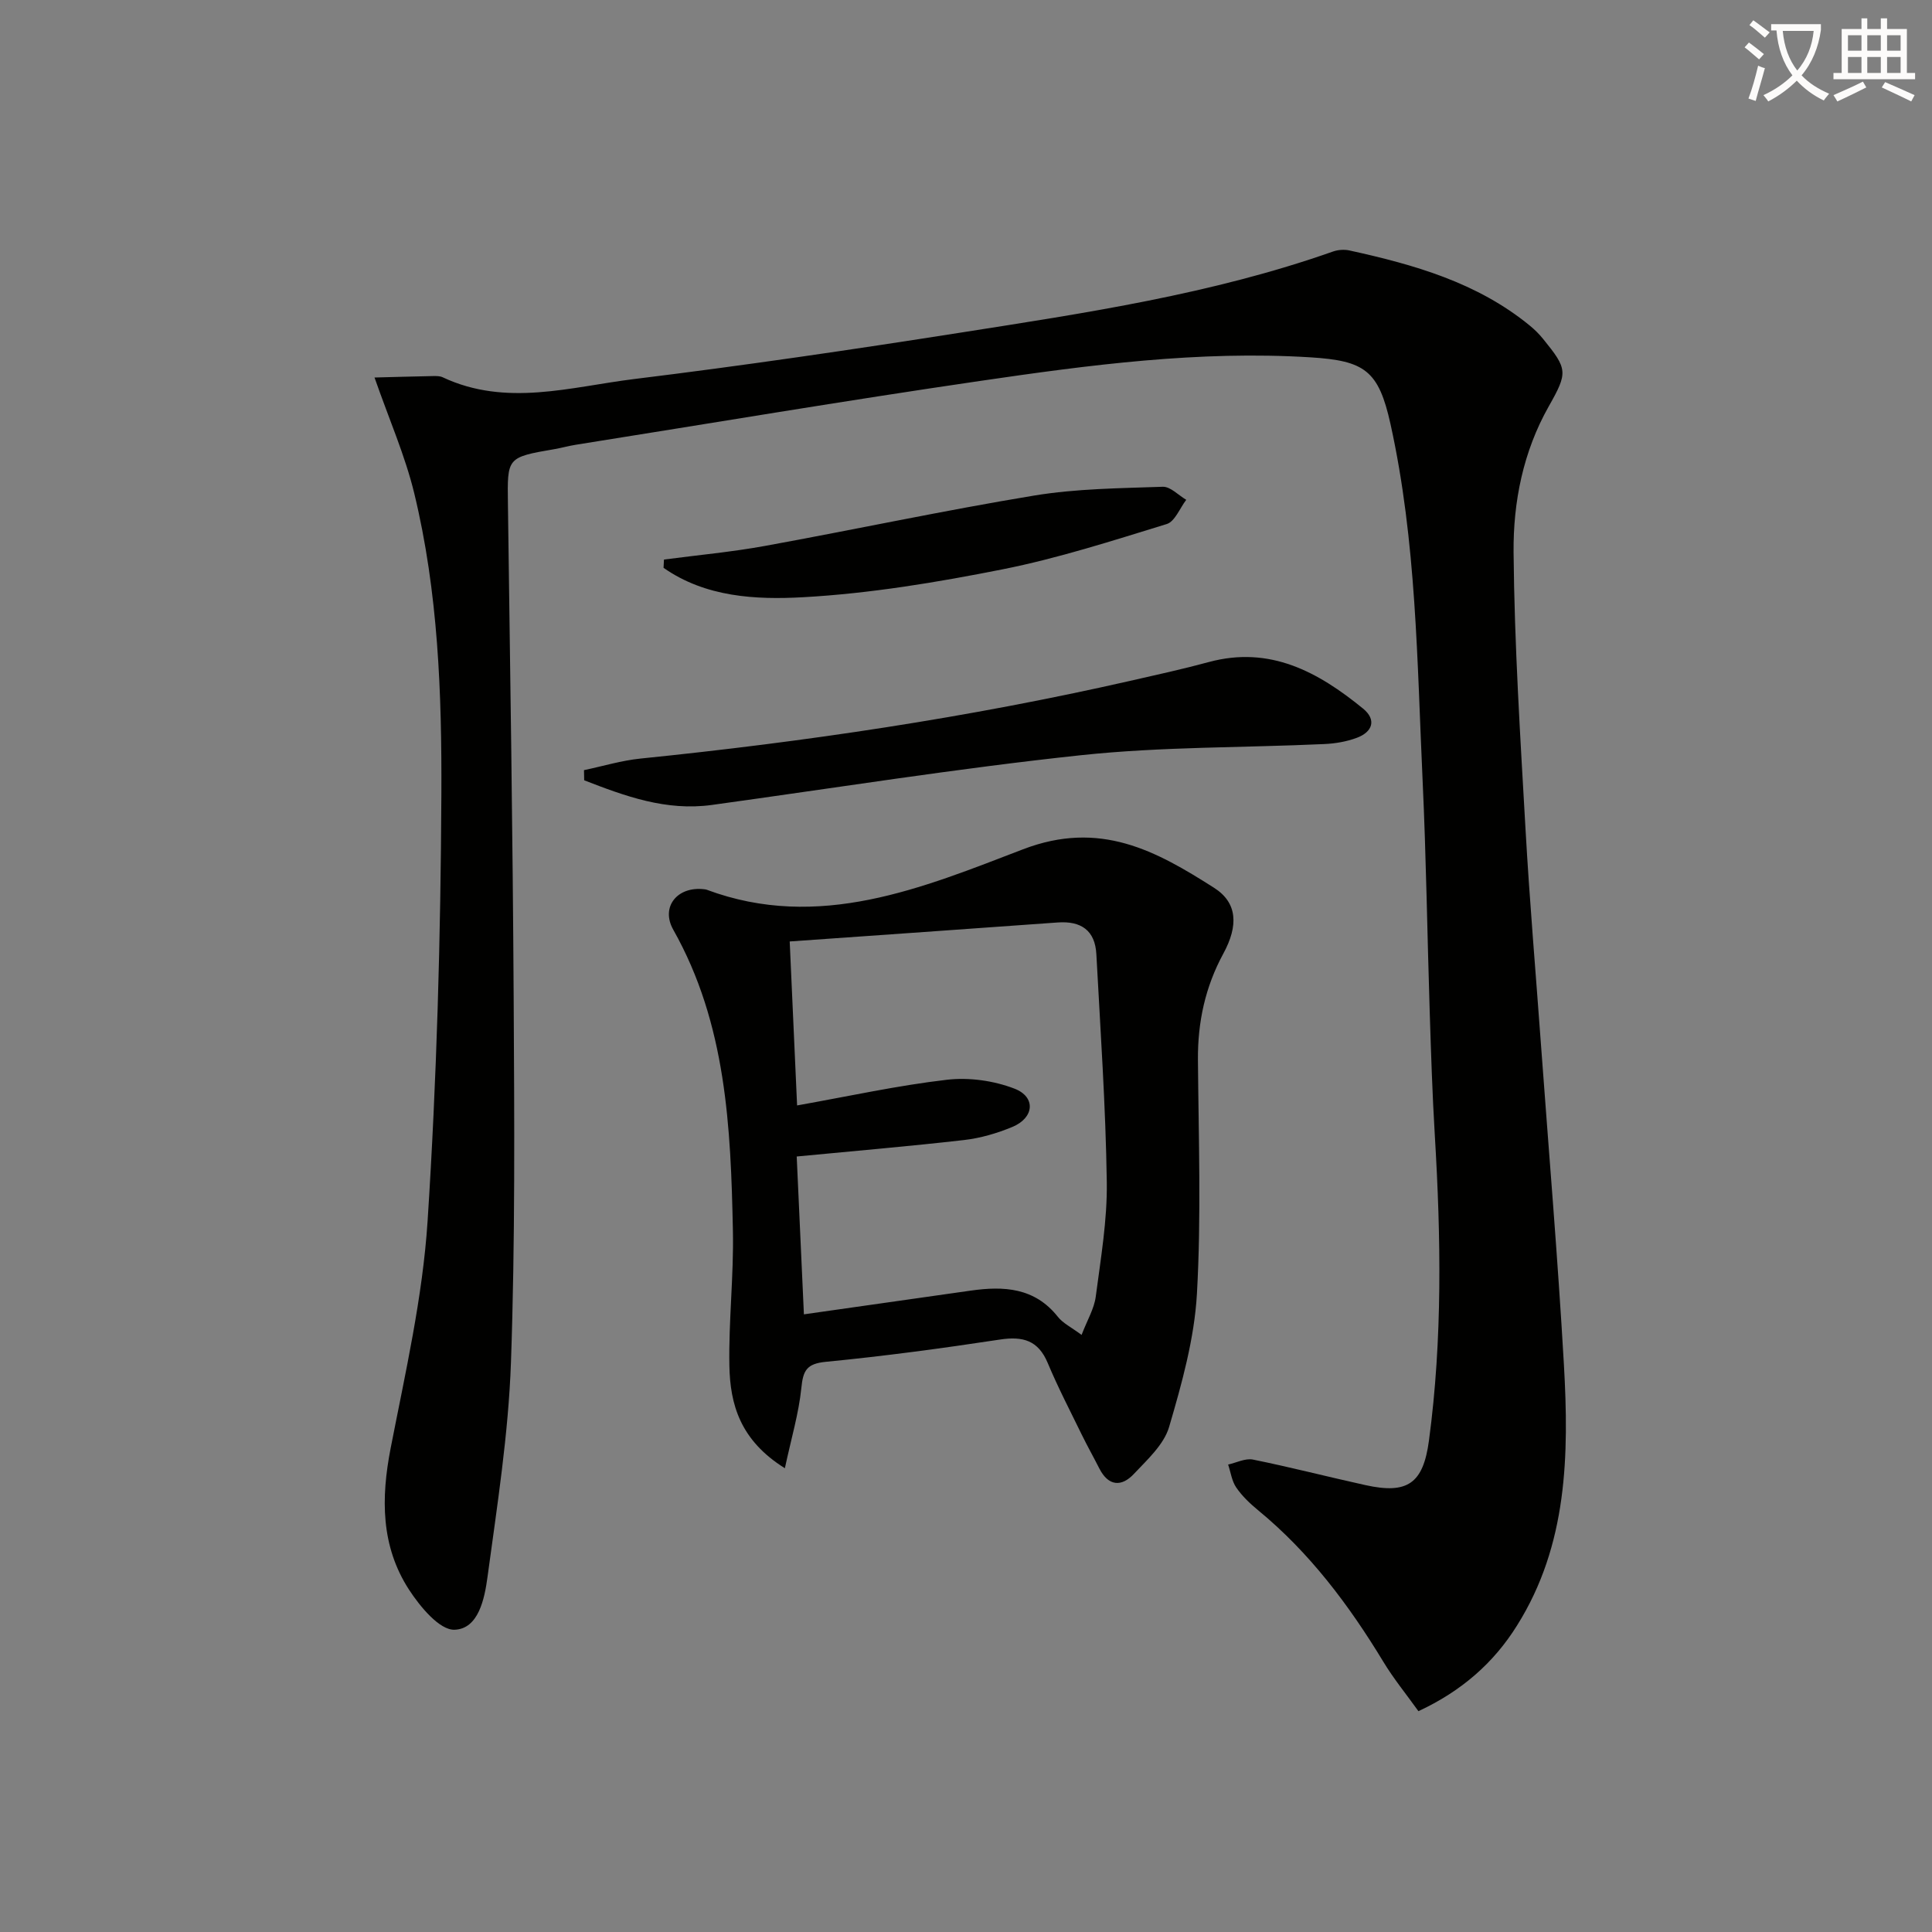
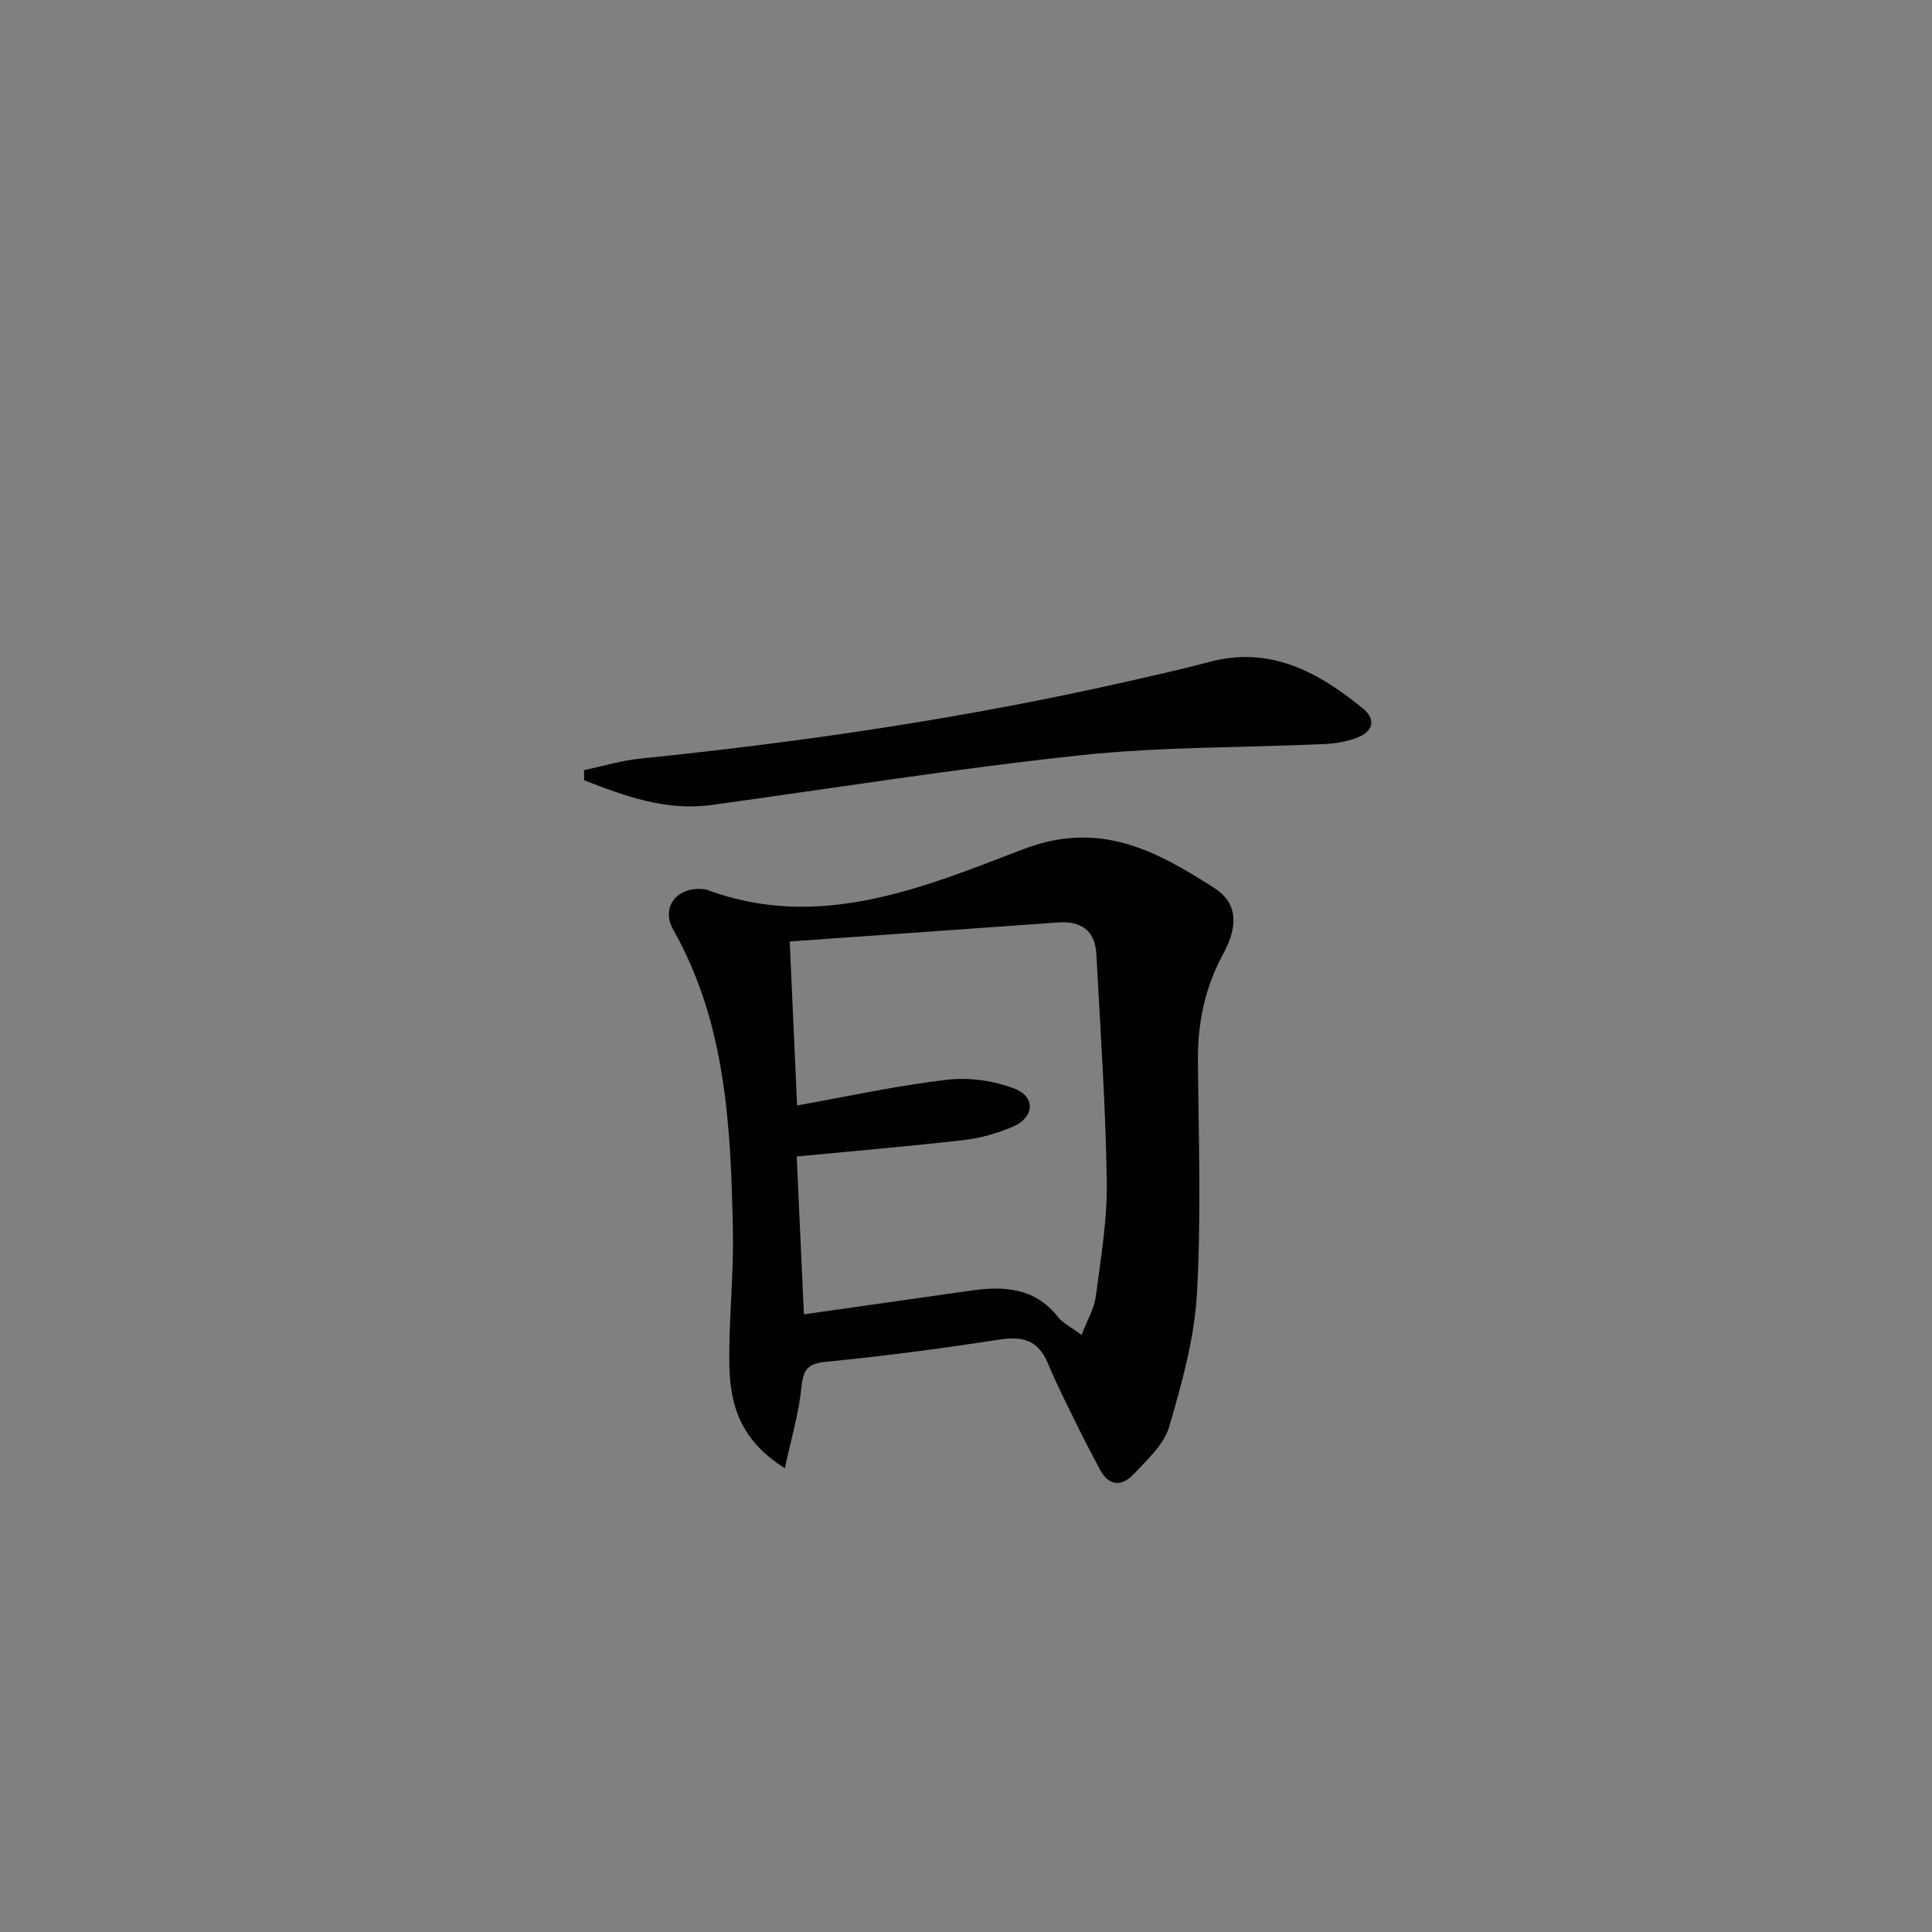
<svg xmlns="http://www.w3.org/2000/svg" enable-background="new 0 0 400 400" viewBox="0 0 400 400">
  <rect x="0" y="0" width="400" height="400" fill="#808080" stroke="none" />
-   <path d="m362.1 8.8c1.1.8 2.1 1.6 3.1 2.4l-1 1.1c-1.3-1.1-2.3-2-3-2.5zm1.9 4.8c.5.2.9.4 1.4.5-.6 2.3-1.3 4.5-1.9 6.8l-1.5-.5c.8-2.1 1.4-4.3 2-6.8zm-1-9.4c1.3.9 2.4 1.8 3.4 2.5l-1 1.1c-1.4-1.2-2.4-2.1-3.2-2.6zm3.7 2.2v-1.4h10.3v1.2c-.5 3.6-1.8 6.8-4 9.4 1.5 1.6 3.4 2.8 5.7 3.8-.3.4-.7.8-1.1 1.4-2.3-1.1-4.1-2.5-5.6-4.1-1.6 1.6-3.6 3.1-5.9 4.3-.3-.5-.7-.9-1-1.3 2.4-1.1 4.4-2.5 6-4.1-1.9-2.5-3-5.6-3.3-9.3h-1.1zm8.8 0h-6.4c.3 3.3 1.3 6 3 8.2 2-2.3 3.1-5.1 3.4-8.2z" fill="#fcfbfa" />
-   <path d="m385.3 3.8h1.3v2.2h2.8v-2.2h1.3v2.2h4.1v9.1h1.7v1.3h-16.9v-1.3h1.7v-9.1h4.1v-2.2zm.4 13.1.7 1.2c-1.8.9-3.8 1.9-6 2.9-.2-.4-.5-.8-.8-1.3 2.3-1 4.3-1.9 6.1-2.8zm-3.1-6.4h2.8v-3.2h-2.8zm0 4.6h2.8v-3.3h-2.8zm4-4.6h2.8v-3.2h-2.8zm0 4.6h2.8v-3.3h-2.8zm3.7 1.9c2.1.9 4.1 1.8 6.1 2.7l-.7 1.3c-2.2-1.1-4.2-2-6.1-2.9zm3.2-9.7h-2.8v3.2h2.8zm-2.8 7.8h2.8v-3.3h-2.8z" fill="#fcfbfa" />
  <g fill="#010100">
-     <path d="m293.67 354.28c-2.52-3.52-5.15-6.73-7.27-10.24-7.12-11.75-15.27-22.61-25.97-31.4-1.66-1.37-3.28-2.91-4.48-4.67-.92-1.34-1.14-3.15-1.68-4.75 1.72-.38 3.56-1.35 5.15-1.03 7.8 1.58 15.52 3.58 23.29 5.29 8.71 1.92 11.95-.33 13.14-9.23 2.82-21.03 2.48-42.12 1.21-63.24-.51-8.47-.78-16.95-1.05-25.43-.51-15.97-.73-31.95-1.47-47.9-1.15-24.71-1.27-49.54-6.65-73.87-2.46-11.11-5.31-13.13-16.6-13.83-23.05-1.43-45.78 1.58-68.45 4.9-27.92 4.08-55.74 8.77-83.61 13.2-1.47.23-2.91.64-4.38.9-9.93 1.71-9.82 1.71-9.69 11.32.46 34.13 1 68.25 1.19 102.38.14 25.11.32 50.25-.56 75.34-.52 14.87-2.86 29.71-4.86 44.49-.6 4.45-1.85 10.76-6.84 10.91-3.1.09-7.13-4.79-9.41-8.3-5.83-8.99-5.82-18.93-3.8-29.29 3.04-15.6 6.63-31.26 7.65-47.05 1.9-29.36 2.71-58.83 2.85-88.26.1-20.9-.65-41.93-5.62-62.41-1.89-7.78-5.17-15.22-8.22-23.95 3.62-.09 7.88-.22 12.14-.3.66-.01 1.4-.02 1.97.25 13.14 6.18 26.48 1.99 39.62.37 22.56-2.77 45.06-6.07 67.52-9.6 26.04-4.09 52.16-7.98 77.18-16.8 1.04-.37 2.33-.46 3.4-.23 13.37 2.93 26.45 6.63 37.33 15.54 1.02.83 1.98 1.78 2.8 2.8 5.07 6.25 5.13 6.91 1.16 13.93-5.31 9.38-7.38 19.8-7.29 30.22.17 19.1 1.39 38.21 2.47 57.29.84 14.93 2.13 29.84 3.21 44.76 1.61 22.04 3.48 44.06 4.74 66.12 1.06 18.7.78 37.34-9.71 54.04-4.84 7.76-11.51 13.59-20.41 17.73z" />
    <path d="m162.5 303.98c-9.29-5.79-11.34-13.26-11.49-21.22-.17-9.3.92-18.62.73-27.91-.44-21.47-1.36-42.87-12.34-62.35-2.69-4.77.88-9.06 6.4-8.39.16.02.34.04.49.09 23.26 8.68 44.71-.39 65.51-8.36 15.97-6.12 27.56.33 39.56 7.97 4.84 3.08 5.08 7.8 1.92 13.62-3.75 6.9-5.32 14.18-5.26 22 .13 16.15.7 32.35-.21 48.45-.53 9.28-3.12 18.56-5.76 27.56-1.08 3.66-4.52 6.77-7.31 9.74-2.54 2.7-5.25 2.54-7.12-1.12-1.2-2.36-2.5-4.67-3.66-7.04-2.4-4.92-4.93-9.79-7.04-14.83-1.97-4.7-5.15-5.57-9.89-4.85-11.98 1.82-24.01 3.44-36.06 4.61-3.98.39-4.7 1.81-5.06 5.42-.53 5.23-2.08 10.4-3.41 16.61zm61.43-27.6c1.18-3.08 2.6-5.42 2.93-7.9 1.03-7.88 2.4-15.82 2.29-23.72-.23-15.74-1.32-31.46-2.16-47.19-.26-4.96-3.18-6.94-8.04-6.58-18.33 1.33-36.67 2.6-55.45 3.93.53 11.73 1.02 22.74 1.53 33.95 10.78-1.92 20.85-4.14 31.04-5.32 4.56-.53 9.68.19 13.96 1.84 4.49 1.73 4.1 6.04-.41 7.92-3.17 1.32-6.61 2.33-10.01 2.72-11.34 1.3-22.71 2.26-34.66 3.41.5 11.02 1 21.99 1.49 32.68 11.93-1.69 23.23-3.29 34.53-4.91 6.85-.98 13.24-.64 18.04 5.41 1.05 1.34 2.77 2.16 4.92 3.76z" />
    <path d="m120.91 159.45c3.91-.82 7.77-2 11.72-2.4 34.04-3.46 67.82-8.47 101.2-16.05 5.5-1.25 11.01-2.46 16.44-3.93 12.69-3.43 22.67 2.07 31.94 9.64 2.83 2.31 1.96 4.83-1.28 6.04-2.13.8-4.5 1.2-6.78 1.3-16.76.77-33.63.53-50.28 2.3-25.56 2.72-50.97 6.79-76.44 10.3-9.54 1.32-18.02-1.82-26.48-5.1-.02-.7-.03-1.4-.04-2.1z" />
-     <path d="m137.47 115.85c7.01-.93 14.07-1.57 21.01-2.84 18.56-3.38 37.02-7.34 55.63-10.41 8.74-1.44 17.73-1.51 26.62-1.82 1.59-.06 3.24 1.75 4.87 2.7-1.33 1.73-2.35 4.5-4.05 5.02-11.23 3.45-22.47 7.08-33.96 9.37-13.64 2.71-27.48 5.01-41.33 5.78-9.81.54-20.19 0-28.88-6.09.03-.58.06-1.14.09-1.71z" />
  </g>
</svg>